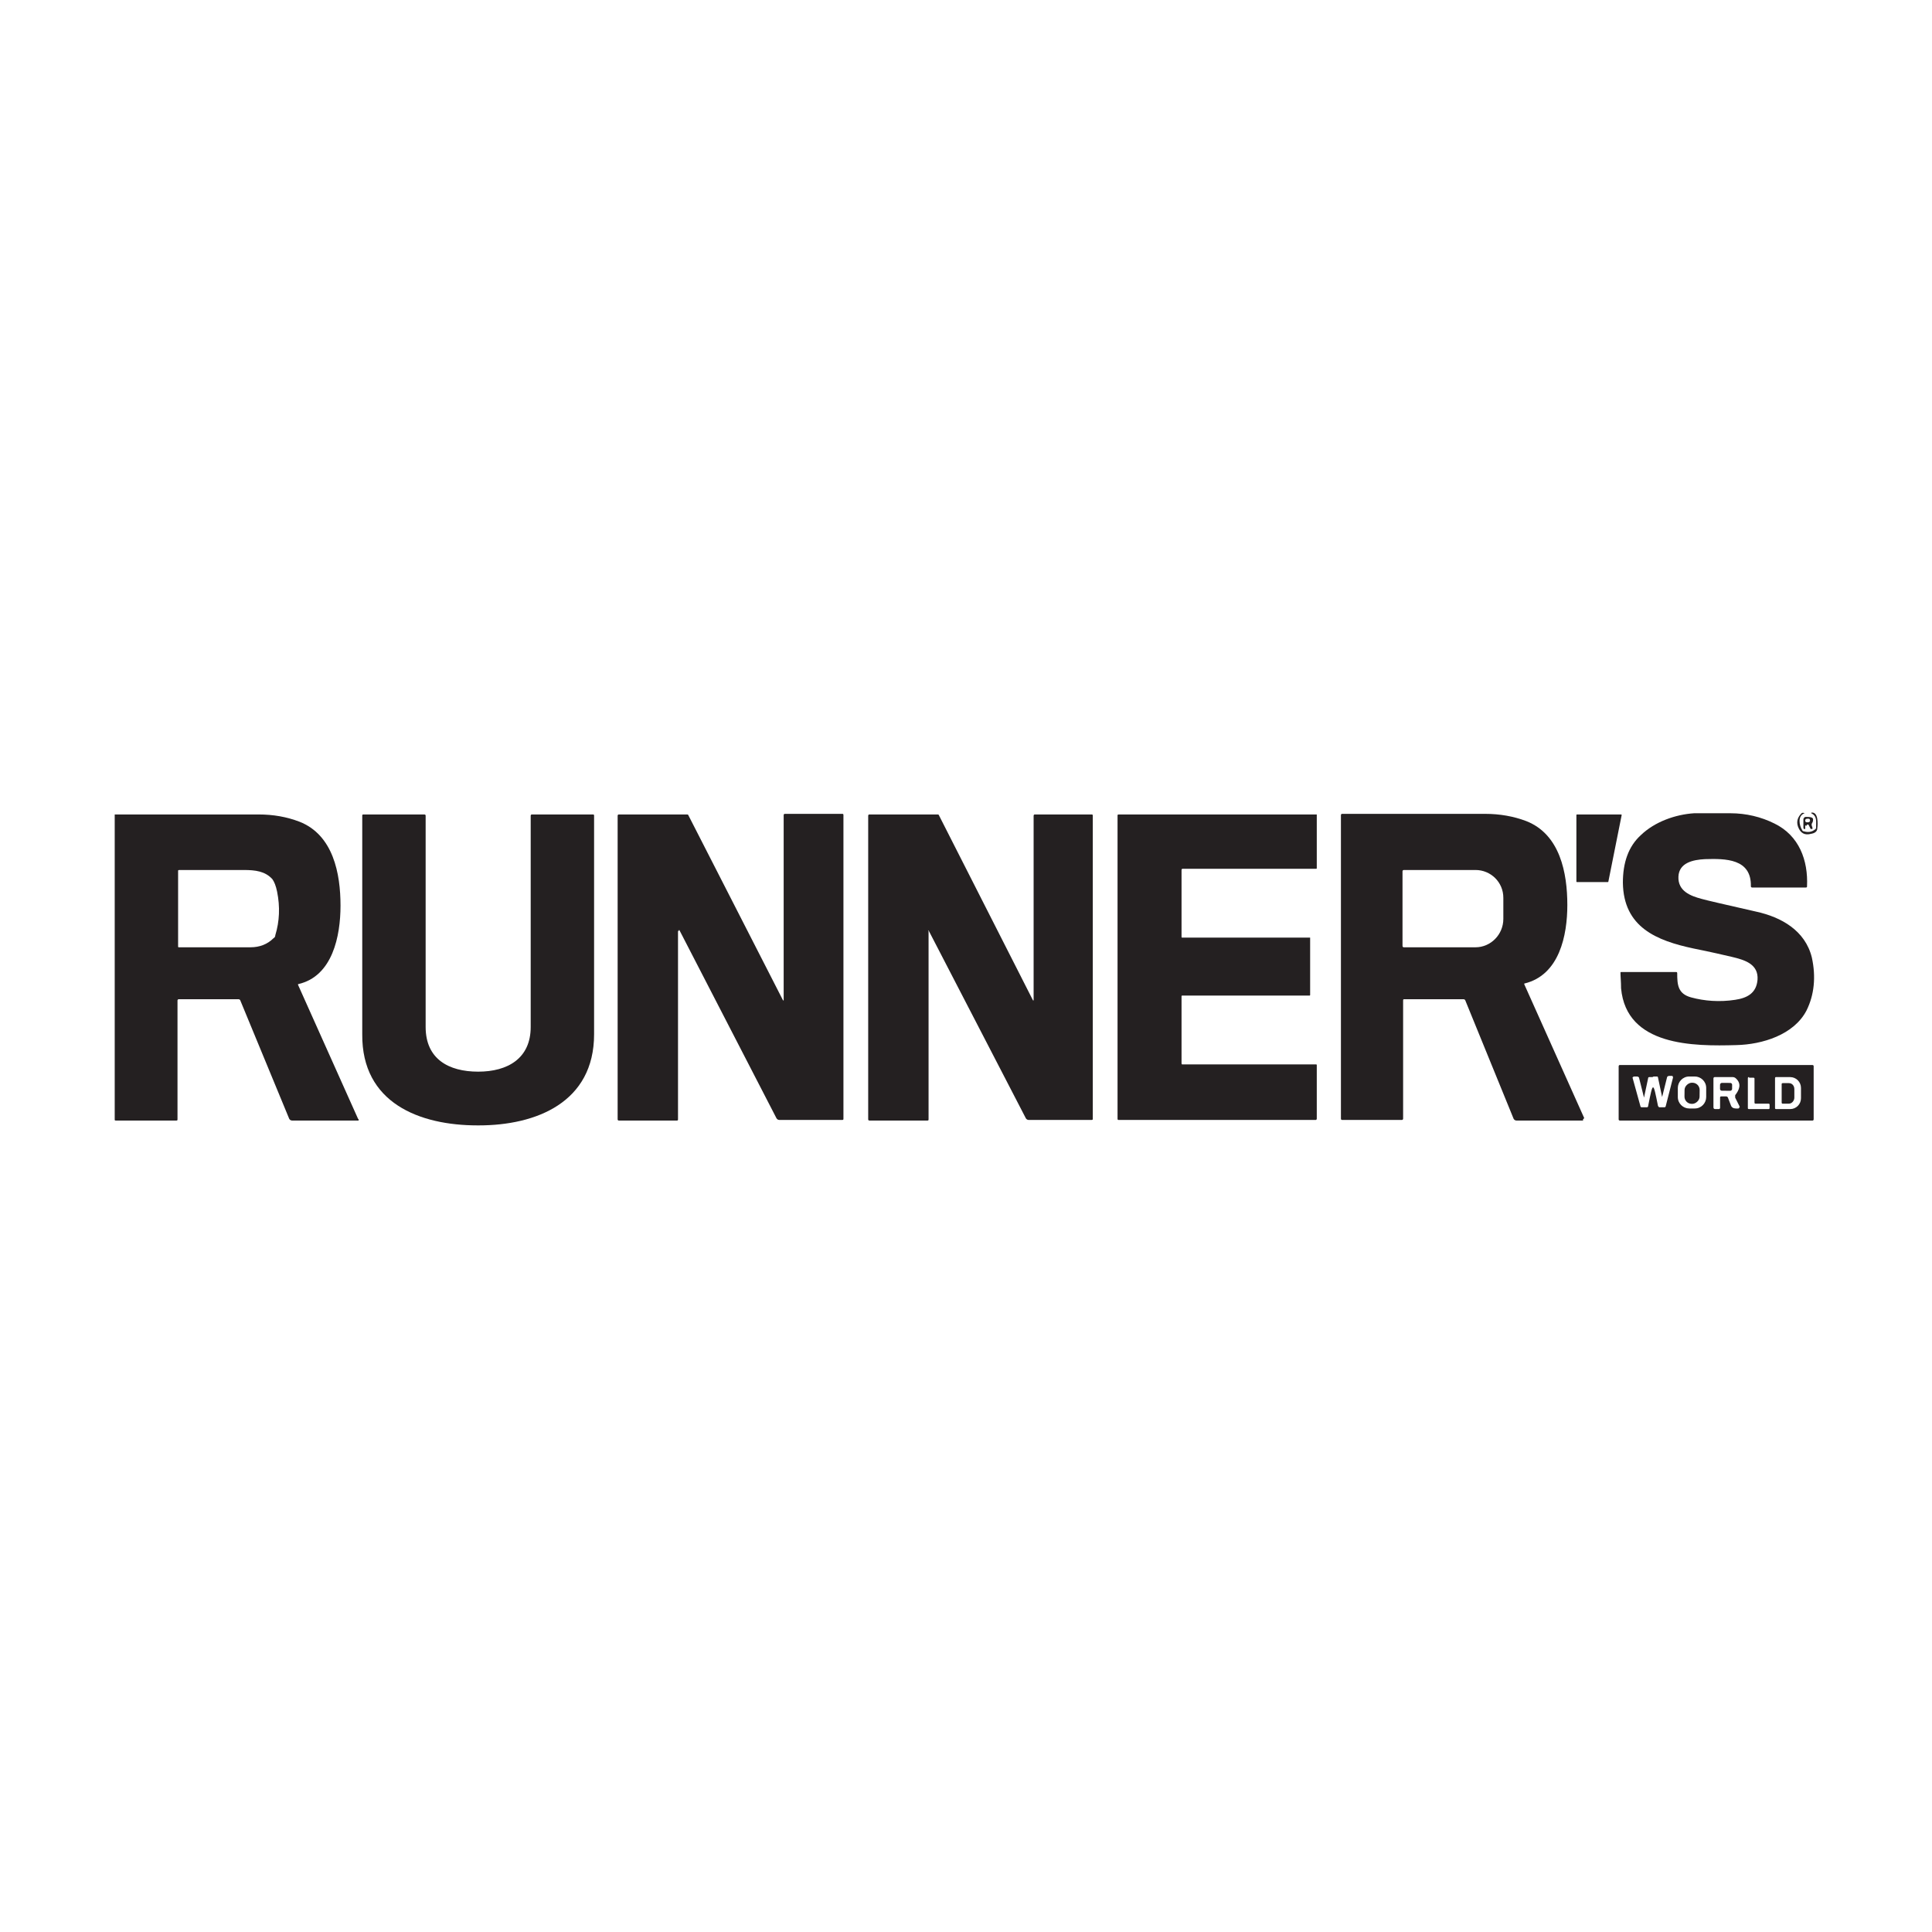
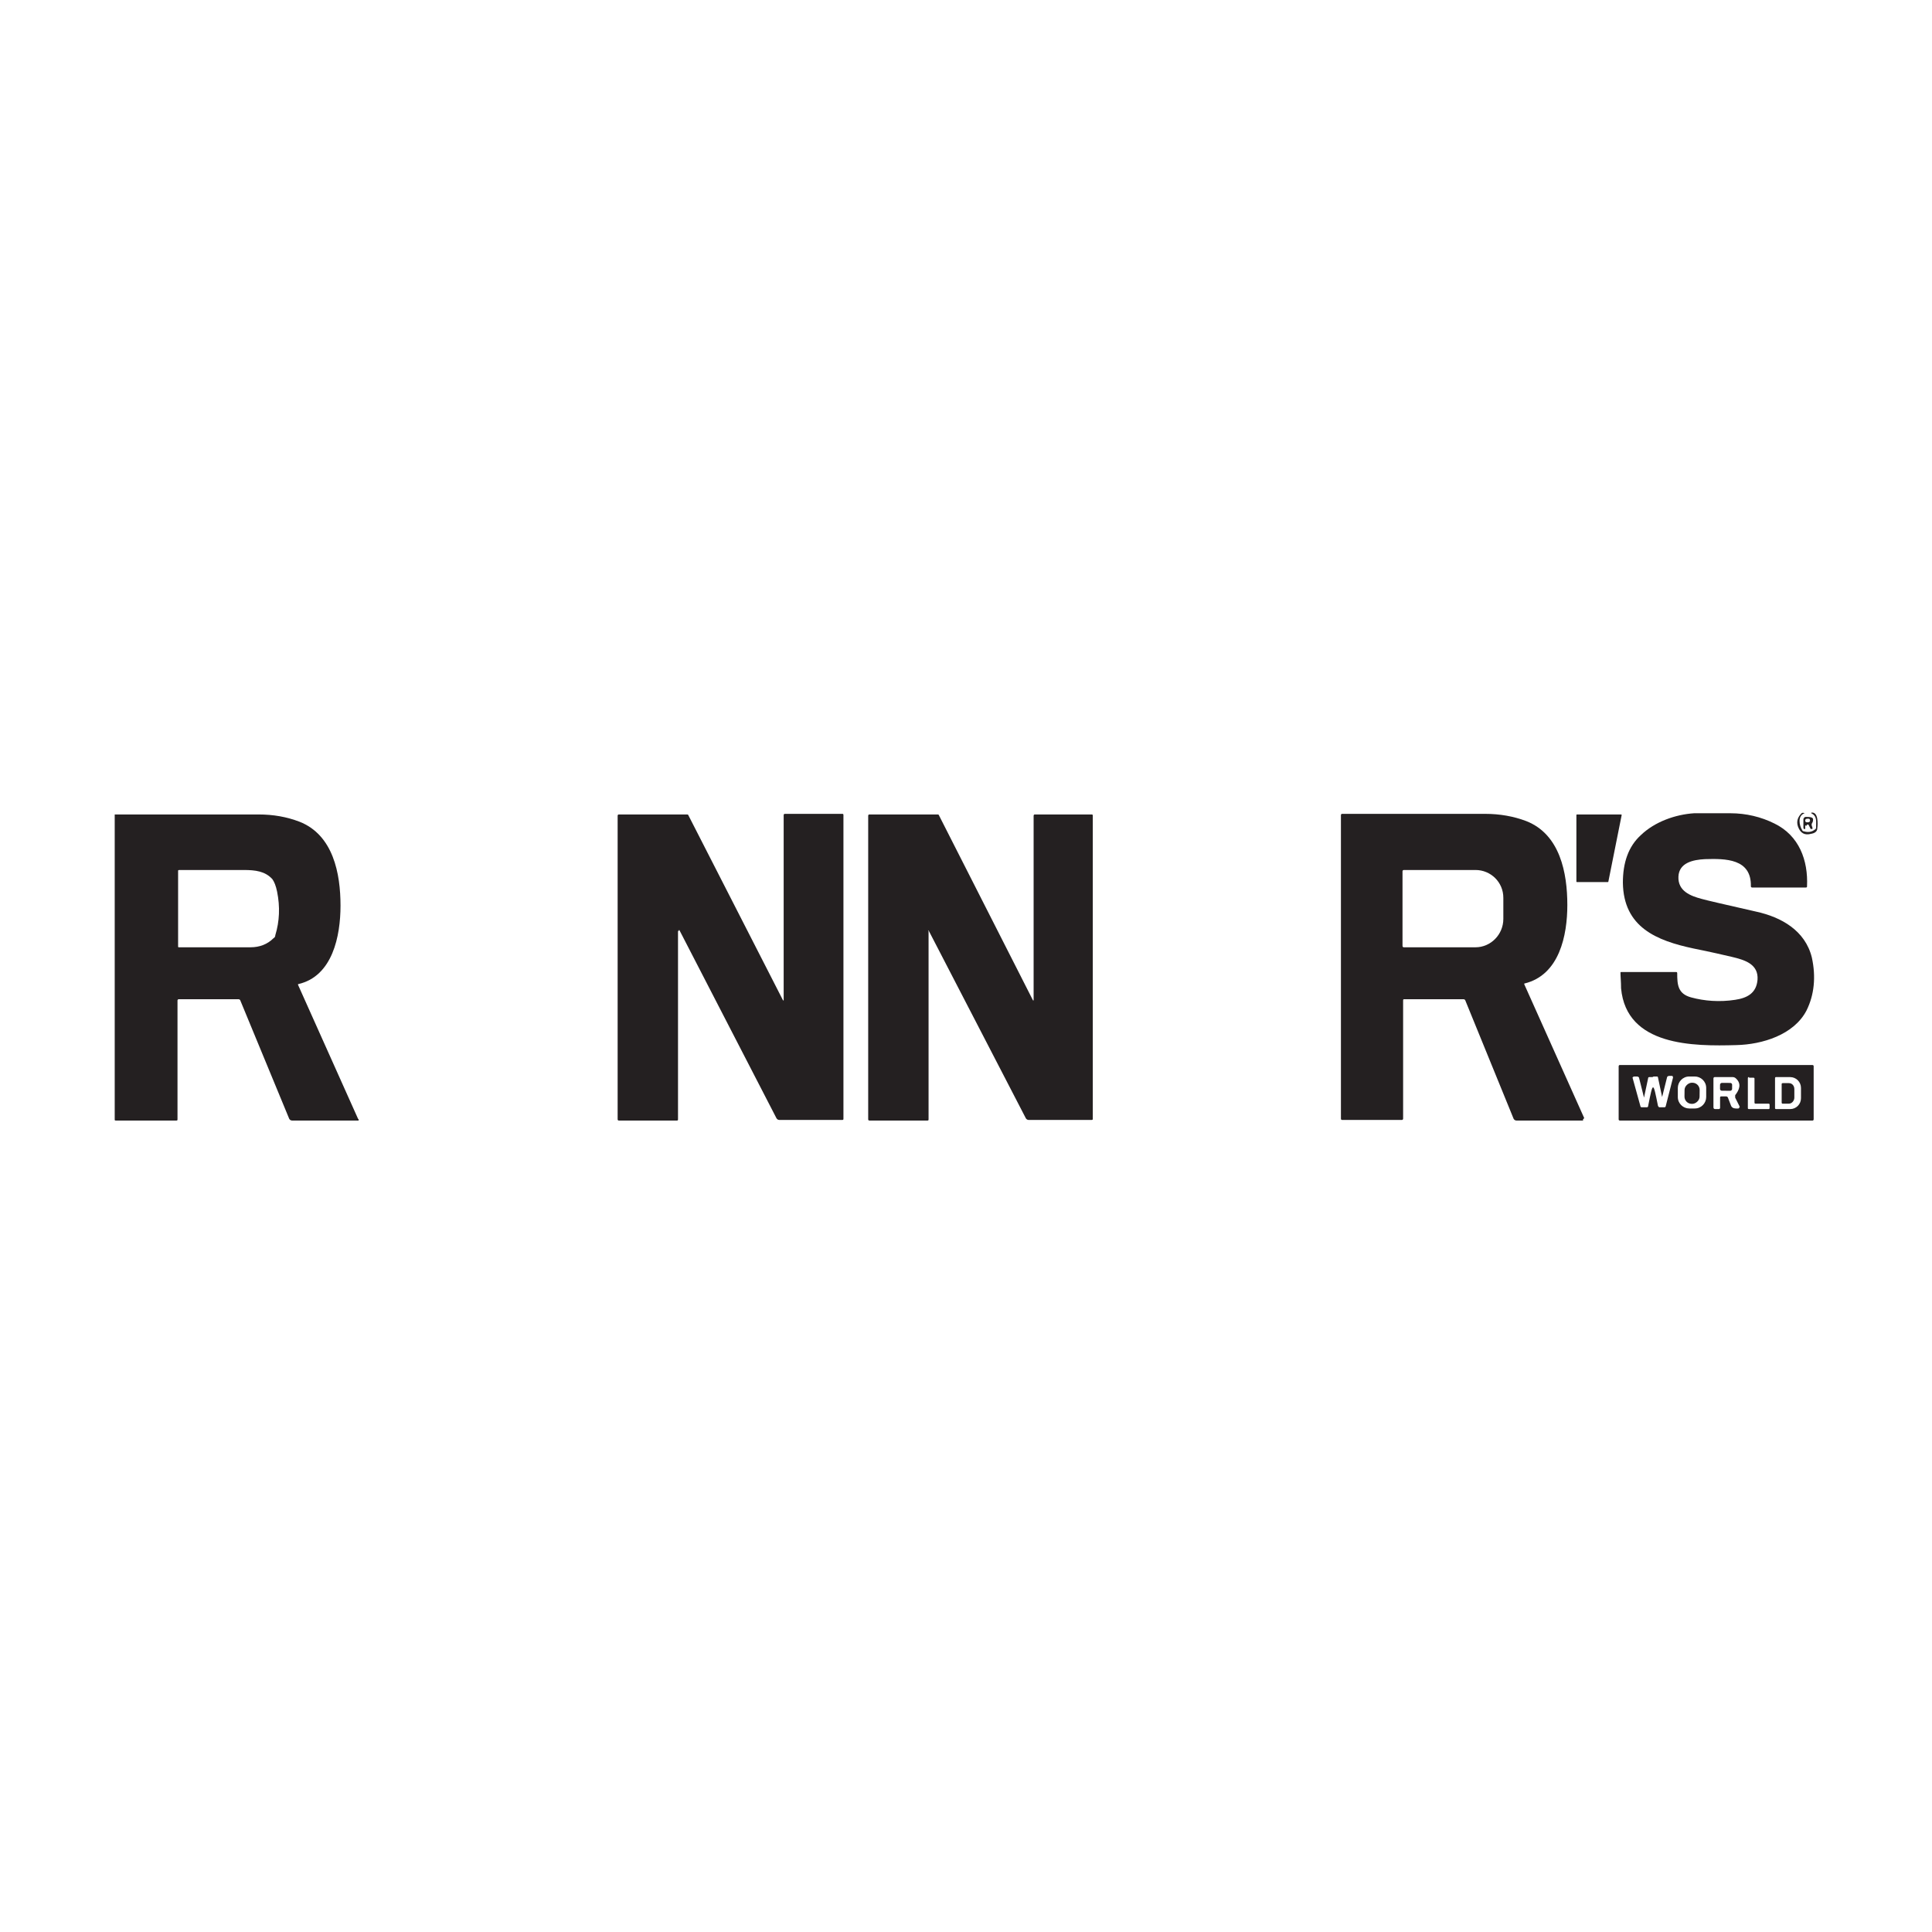
<svg xmlns="http://www.w3.org/2000/svg" id="Laag_1" version="1.1" viewBox="0 0 320 320">
  <defs>
    <style>
      .st0 {
        fill: #242021;
      }
    </style>
  </defs>
  <path class="st0" d="M268.4,161.1c0,0,0-.1.1-.1h9.1c.1,0,.2,0,.2.2,0,1.9.1,3.4,2.3,4,2.2.6,4.7.8,7.3.4,2-.3,3.5-1.1,3.7-3.3.2-2.6-2.1-3.3-4.2-3.8-1.3-.3-3.4-.8-6.4-1.4-6.1-1.3-11.6-3.5-11.7-10.9,0-3.3.9-6,3-7.9,2.3-2.2,5.7-3.4,8.8-3.6.9,0,2.9,0,6,0,2.6,0,5.1.6,7.3,1.7,4.1,2,5.6,6.1,5.4,10.4,0,.1,0,.2-.2.2h-8.9c0,0-.2,0-.2-.2,0,0,0,0,0,0,.1-4.6-4.2-4.6-7.6-4.5-2,.1-4.3.6-4.4,2.9-.1,2.4,2,3.2,3.9,3.7.7.2,3.7.9,9,2.1,4.1.9,8.1,3.1,9.2,7.6.7,3.2.4,6.2-.9,8.8-2.1,4-7.3,5.6-11.6,5.7-7.1.2-18.2.2-19.1-9.4,0-1.1-.1-1.9-.1-2.7Z" />
  <path class="st0" d="M300,134.6c1.2-.2,1.1,1.9,1,2.6,0,.5-.4.8-1,.9-1.1.3-1.8-.1-2.2-1.2-.3-.9,0-1.6.6-2.2.1-.1.3-.1.5,0,0,0,0,0,0,0,0,0,0,0,0,0-1.2.4-.9,2-.4,2.8,0,.1.2.2.3.2.7.2,1.3.1,1.8-.3.1,0,.2-.2.2-.3,0-1.1.2-1.9-.8-2.4,0,0,0,0,0-.1,0,0,0,0,0,0Z" />
-   <path class="st0" d="M79.1,186.4c-9.6,0-19.2-3.7-19.1-15.1,0-10.8,0-22.9,0-36.2,0-.1,0-.2.2-.2h10.1c0,0,.2,0,.2.2,0,8.2,0,19.9,0,35,0,5.3,3.8,7.4,8.7,7.4s8.7-2.2,8.7-7.4c0-15.1,0-26.8,0-35,0,0,0-.2.2-.2h10.1c.1,0,.2,0,.2.2,0,13.3,0,25.4,0,36.2,0,11.3-9.6,15.1-19.1,15.1Z" />
  <path class="st0" d="M112.4,154.2s0,0-.1,0c0,0,0,0,0,0v31.2c0,.1,0,.2-.2.2,0,0,0,0,0,0h-9.6c0,0-.2,0-.2-.2h0s0-50.3,0-50.3c0,0,0-.2.2-.2h11.3c0,0,.2,0,.2.1l15.7,30.7s0,0,.1,0c0,0,0,0,0,0v-30.7c0,0,0-.2.2-.2h9.5c.1,0,.2,0,.2.2,0,0,0,0,0,0v50.3c0,.1,0,.2-.2.2,0,0,0,0,0,0h-10.4c-.2,0-.4-.1-.5-.3l-16.1-31.2Z" />
  <path class="st0" d="M266.2,146.1h-5c0,0-.1,0-.1-.1h0v-11c0,0,0-.1.1-.1h7.3c0,0,.1,0,.1.1,0,0,0,0,0,0l-2.2,11c0,0,0,.1-.1.1Z" />
  <path class="st0" d="M59.4,185.4c0,0,0,.1,0,.2,0,0,0,0,0,0h-11c-.2,0-.4-.1-.5-.3l-8.1-19.6c0-.1-.2-.2-.3-.2h-9.9c-.1,0-.2.1-.2.2,0,0,0,0,0,0v19.7c0,.1,0,.2-.2.2h-10c0,0-.2,0-.2-.1,0,0,0,0,0,0v-50.4c0,0,0-.2,0-.2,0,0,0,0,0,0,15.2,0,23.2,0,23.8,0,2.5,0,4.7.4,6.8,1.2,5.6,2.2,6.8,8.6,6.8,13.9,0,5-1.3,11.7-7,13,0,0-.1,0,0,.2,0,0,0,0,0,0l9.9,22.1ZM29.5,156.8c0,0,0,.1.1.1h0c2.2,0,6.2,0,11.9,0,1.5,0,2.8-.5,3.8-1.5.2-.1.3-.3.3-.5.7-2.3.8-4.7.3-7.2-.2-1-.5-1.7-.8-2.1-1.2-1.3-2.8-1.5-4.7-1.5-6.3,0-9.9,0-10.7,0,0,0-.2,0-.2.1h0v12.6Z" />
  <path class="st0" d="M153.8,154.2v31.2c0,.1,0,.2-.2.2h-9.6c0,0-.2,0-.2-.2v-50.3c0,0,0-.2.2-.2h11.3c0,0,.2,0,.2.1l15.6,30.7s0,0,.1,0c0,0,0,0,0,0v-30.6c0,0,0-.2.2-.2h9.4c.1,0,.2,0,.2.2v50.2c0,.1,0,.2-.2.2h-10.4c-.2,0-.4-.1-.5-.3l-16.1-31.1s0,0-.1,0c0,0,0,0,0,0Z" />
-   <path class="st0" d="M217,160.3c0,2.3,0,3.8,0,4.5,0,0,0,.1-.1.1h-21.1c0,0-.1,0-.1.1v11.1c0,0,0,.2.1.2h22.2c0,0,.1,0,.1.1h0v8.9c0,0,0,.2-.2.2h-32.6c-.1,0-.2,0-.2-.2,0-.9,0-9.2,0-25.1,0-15.9,0-24.2,0-25.1,0-.1,0-.2.2-.2h32.6c0,0,.2,0,.2,0h0s0,8.9,0,8.9c0,0,0,.1-.1.1h-22.2c0,0-.1.1-.1.2h0s0,11.1,0,11.1c0,0,0,.1.1.1h21.1c0,0,.1,0,.1,0,0,.7,0,2.2,0,4.5Z" />
  <path class="st0" d="M262.2,185.4c0,0,0,.1,0,.2,0,0,0,0,0,0h-11c-.2,0-.4-.1-.5-.3l-8-19.6c0-.1-.2-.2-.3-.2h-9.8c-.1,0-.2,0-.2.2h0v19.6c0,.1-.1.2-.2.2h-9.9c0,0-.2,0-.2-.2h0v-50.3c0,0,0-.2.2-.2h0c15.2,0,23.1,0,23.7,0,2.4,0,4.7.4,6.8,1.2,5.6,2.2,6.8,8.6,6.8,13.9,0,5-1.3,11.6-7.1,13,0,0-.1,0,0,.2,0,0,0,0,0,0l9.9,22.1ZM232.3,144.3v12.4c0,.1.1.2.2.2h11.9c2.5,0,4.6-2.1,4.6-4.7h0s0-3.5,0-3.5c0-2.6-2.1-4.6-4.6-4.6h-11.9c-.1,0-.2.1-.2.2h0Z" />
  <path class="st0" d="M299,136.7c0,.2,0,.4,0,.5,0,.1-.1.2-.2.1,0,0-.1-.1-.1-.2v-1.4c0-.2.2-.4.4-.4.8,0,1.2.1,1.2.4,0,.2,0,.4-.2.7-.1.2,0,.4.1.7,0,0,0,.2,0,.2,0,0,0,0,0,0h-.1c0,0-.1,0-.2,0l-.3-.6c0-.1-.2-.2-.3-.1,0,0-.1.1-.1.2ZM299,135.8c0,.2,0,.4.3.4h0c.2,0,.4,0,.5-.2,0-.2,0-.4-.3-.4,0,0,0,0,0,0-.2,0-.4,0-.5.2Z" />
  <path class="st0" d="M300.4,185.4c0,0,0,.2-.2.2h-31.9c0,0-.2,0-.2-.2v-8.8c0,0,0-.2.2-.2h31.9c0,0,.2,0,.2.2h0v8.8ZM273.7,178.4c-.3,0-.4,0-.5,0,0,0-.2,0-.2.1l-.7,3.3s0,0,0,0c0,0,0,0,0,0l-.8-3.2c0-.2-.2-.3-.4-.3h-.4c-.1,0-.3.1-.3.2,0,0,0,0,0,0l1.3,4.7c0,.1.1.2.2.2.3,0,.7,0,.9,0,.1,0,.2-.1.2-.3.4-2,.6-3,.8-3s.4,1,.8,3c0,.1.1.2.2.3.3,0,.6,0,.9,0,.1,0,.2-.1.2-.2l1.2-4.7c0-.1,0-.3-.2-.3,0,0,0,0,0,0h-.4c-.2,0-.4.1-.4.3l-.8,3.2s0,0,0,0c0,0,0,0,0,0l-.7-3.3c0,0,0-.1-.2-.1h-.5ZM282.6,180.2c0-1.1-.9-1.9-1.9-1.9h-.9c-1.1,0-1.9.9-1.9,1.9h0s0,1.5,0,1.5c0,1.1.9,1.9,1.9,1.9h.9c1.1,0,1.9-.9,1.9-1.9h0s0-1.5,0-1.5ZM289.7,178.4c-.1,0-.2,0-.2.2v4.9c0,.1,0,.2.2.2h3.2c.1,0,.2,0,.2-.2v-.5c0-.1,0-.2-.2-.2h-2.1c-.1,0-.2,0-.2-.2v-3.9c0-.1,0-.2-.2-.2h-.7ZM288.2,183.4l-.8-1.6c0-.1,0-.3,0-.4.7-.9,1.1-1.9.1-2.8-.1-.1-.3-.2-.5-.2h-3c-.1,0-.2.1-.2.2v4.8c0,.2.1.3.3.3h.6c.1,0,.2-.1.2-.2v-1.7c0-.1,0-.2.2-.2h.7c.2,0,.3,0,.4.2l.5,1.3c.1.3.4.5.8.5h.4c.1,0,.2-.1.2-.2,0,0,0,0,0-.1ZM294,178.6v4.9c0,.1,0,.2.2.2h2.3c1,0,1.8-.8,1.8-1.8h0s0-1.7,0-1.7c0-1-.8-1.8-1.8-1.8h-2.3c-.1,0-.2,0-.2.2Z" />
  <rect class="st0" x="278.5" y="179.8" width="3.5" height="2.5" rx="1.2" ry="1.2" transform="translate(95.8 459.1) rotate(-89.3)" />
  <rect class="st0" x="285.3" y="179" width="1.3" height="2" rx=".3" ry=".3" transform="translate(103.9 464.7) rotate(-89.6)" />
  <path class="st0" d="M295.1,179.6c0-.1,0-.2.2-.2h1c.5,0,.9.4.9,1v1.4c0,.5-.4,1-.9,1h-1c-.1,0-.2,0-.2-.2h0s0-2.9,0-2.9Z" />
</svg>